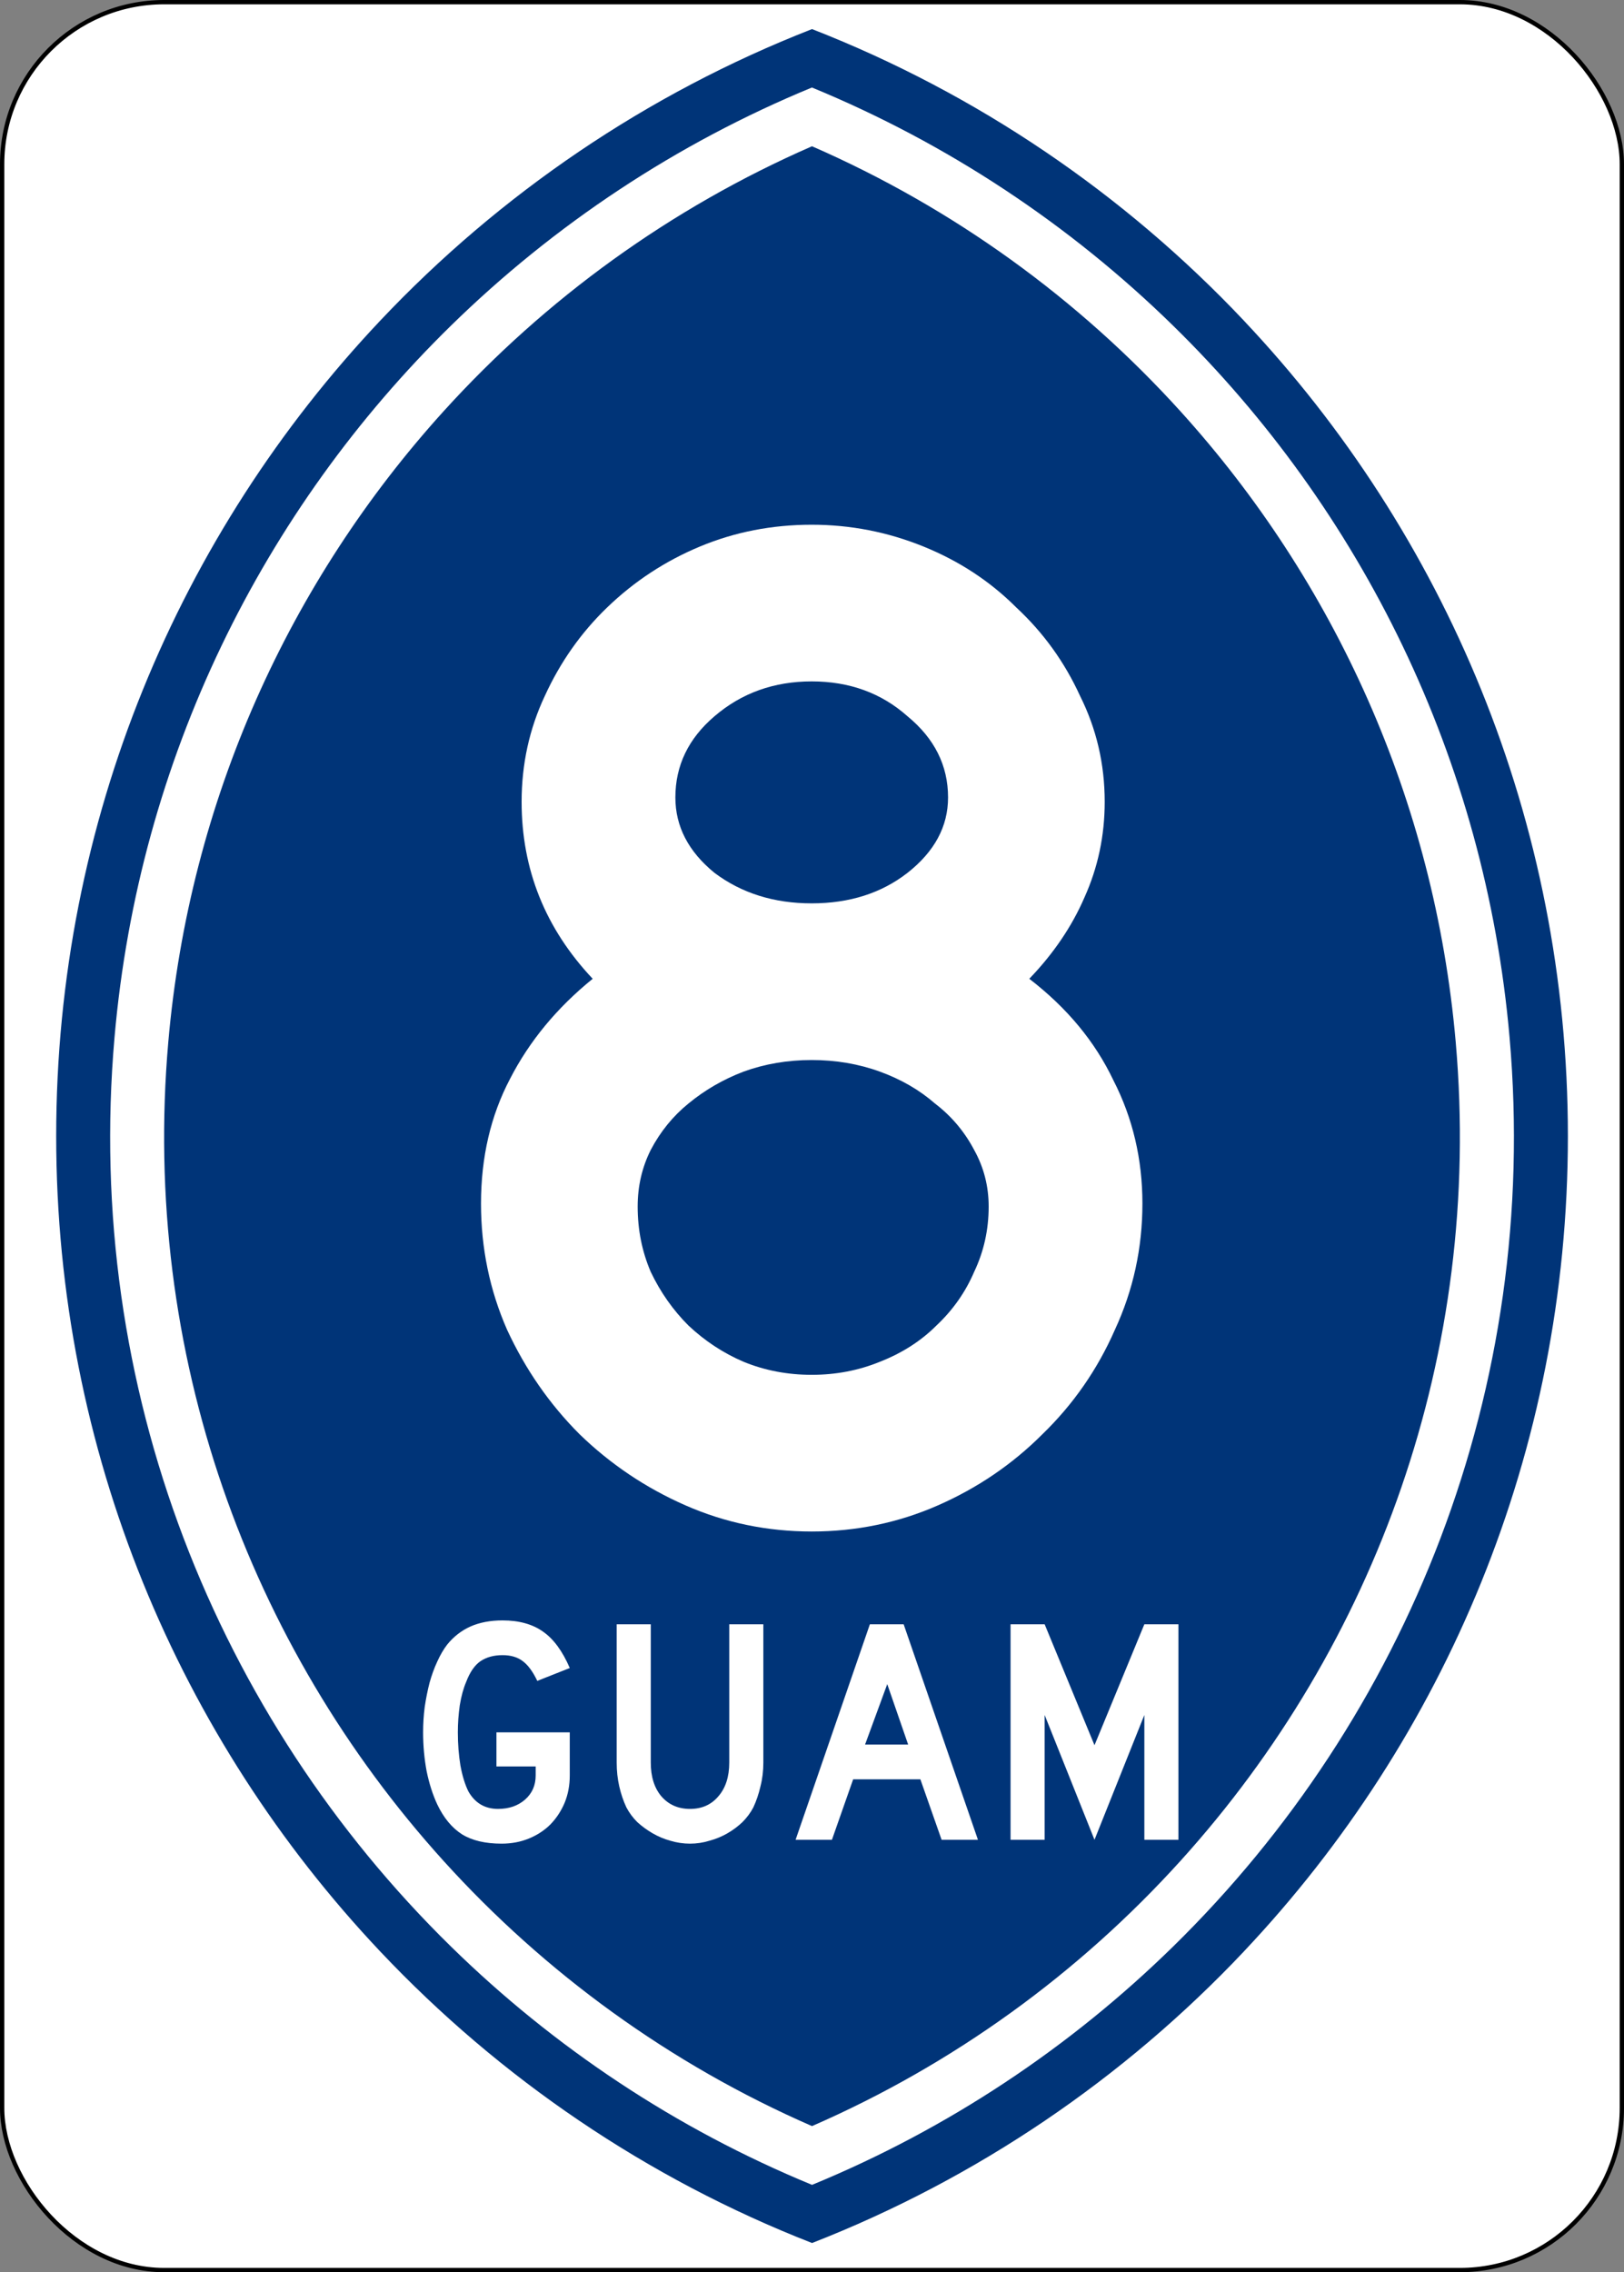
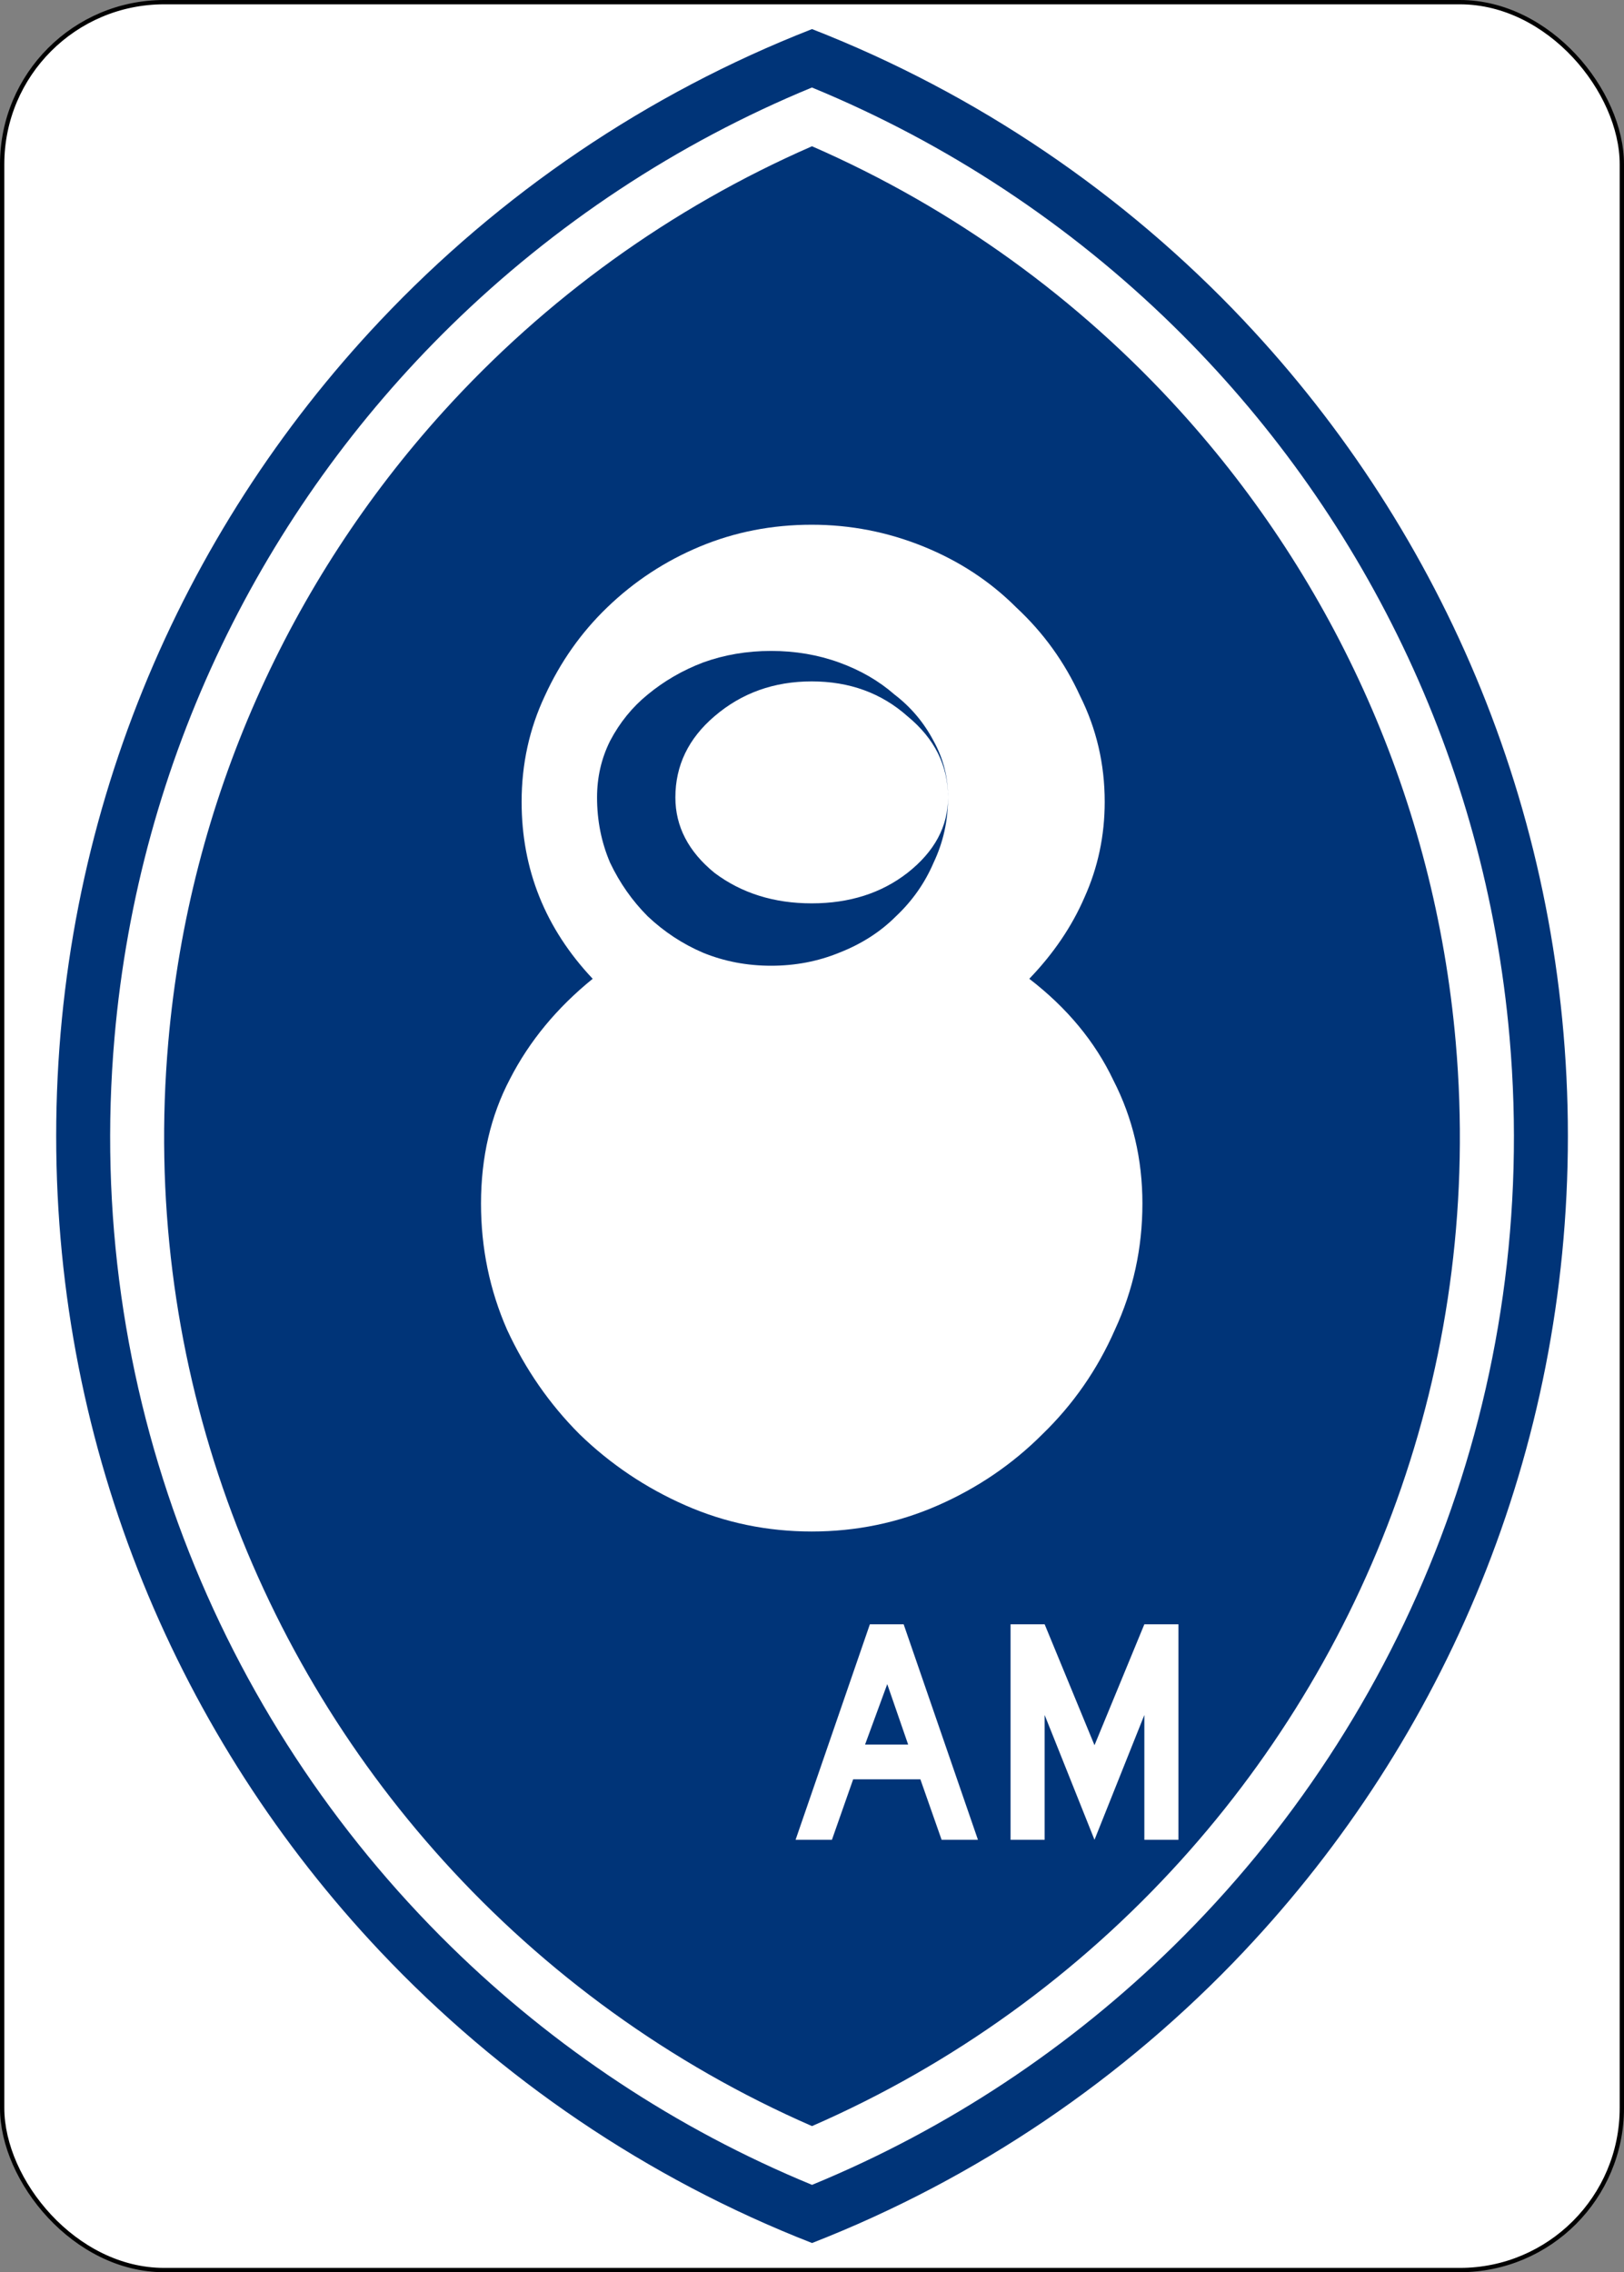
<svg xmlns="http://www.w3.org/2000/svg" version="1.1" width="376" height="526" id="svg4945">
  <rect width="100%" height="100%" fill="#808080" stroke="none" />
  <defs id="defs4947" />
  <g transform="translate(-127.224,-1620.193)" id="layer1">
    <rect width="375" height="525" rx="37.5" ry="37.5" x="127.724" y="1620.693" id="rect4953" style="fill:#ffffff;fill-opacity:1;fill-rule:nonzero;stroke:#000000;stroke-width:1;stroke-miterlimit:4;stroke-opacity:1;stroke-dasharray:none" />
    <path d="m 315.233,1626.926 c -38.24,14.935 -72.311,38.182 -100.005,67.521 -46.489,49.25 -74.995,115.662 -74.995,188.733 0,73.071 28.506,139.483 74.995,188.733 27.693,29.338 61.765,52.586 100.005,67.521 38.237,-14.934 72.313,-38.177 100.005,-67.512 l 0,-0.01 c 46.489,-49.25 74.995,-115.662 74.995,-188.733 0,-73.071 -28.506,-139.483 -74.995,-188.733 l 0,-0.01 c -27.692,-29.332 -61.768,-52.576 -100.005,-67.509 z" id="path5490" style="fill:#003478;fill-opacity:1;fill-rule:nonzero;stroke:none" />
    <path d="m 315.207,1640.45 c -31.393,12.939 -59.707,31.768 -83.568,55.121 -43.536,42.609 -72.26,100.276 -77.899,164.731 -7.125,81.436 23.734,157.436 77.899,210.504 23.785,23.303 52.064,42.187 83.594,55.165 31.533,-12.979 59.816,-31.868 83.602,-55.174 54.158,-53.065 85.015,-129.057 77.891,-210.486 -5.638,-64.448 -34.361,-122.115 -77.891,-164.722 -23.876,-23.37 -52.211,-42.198 -83.628,-55.139 z m 0.017,13.602 c 32.699,14.275 61.723,35.314 85.321,61.371 35.567,39.273 58.812,89.932 63.715,145.981 6.311,72.136 -18.683,139.789 -63.715,189.557 -23.51,25.982 -52.484,47.083 -85.321,61.406 -32.837,-14.324 -61.811,-35.424 -85.321,-61.406 -45.033,-49.768 -70.026,-117.422 -63.715,-189.557 4.904,-56.048 28.148,-106.708 63.715,-145.981 23.598,-26.057 52.622,-47.097 85.321,-61.371 z" id="path5541" style="fill:#ffffff;fill-opacity:1;fill-rule:nonzero;stroke:none" />
    <g transform="matrix(0.278,0,0,0.278,89.468,1549.667)" id="text5571" style="font-size:267.857px;font-style:normal;font-variant:normal;font-weight:normal;font-stretch:normal;text-align:center;line-height:125%;letter-spacing:0px;word-spacing:0px;writing-mode:lr-tb;text-anchor:middle;fill:#ffffff;fill-opacity:1;stroke:none;font-family:Roadgeek 2005 Series D;-inkscape-font-specification:Roadgeek 2005 Series D">
-       <path d="m 610.336,1732.122 c -1.4e-4,8.214 -1.429,15.804 -4.286,22.768 -2.857,6.786 -6.786,12.768 -11.786,17.947 -5,5 -10.982,8.928 -17.946,11.786 -6.964,2.857 -14.554,4.286 -22.768,4.286 -13.572,0 -24.554,-2.589 -32.946,-7.768 -8.393,-5.357 -15.268,-13.661 -20.625,-24.911 -3.75,-8.036 -6.696,-17.232 -8.839,-27.589 -1.964,-10.536 -2.946,-21.339 -2.946,-32.411 -1e-5,-7.143 0.446,-14.196 1.339,-21.161 1.071,-7.143 2.411,-13.839 4.018,-20.089 1.786,-6.428 3.929,-12.321 6.429,-17.678 2.5,-5.536 5.268,-10.268 8.304,-14.197 5.357,-6.607 11.786,-11.607 19.286,-15 7.679,-3.393 16.607,-5.089 26.786,-5.089 13.75,2e-4 25,3.125 33.75,9.375 8.75,6.072 16.161,16.161 22.232,30.268 l -27.054,10.714 c -3.75,-7.857 -7.857,-13.393 -12.321,-16.607 -4.286,-3.214 -9.822,-4.821 -16.607,-4.821 -7.322,2e-4 -13.482,1.697 -18.482,5.089 -4.821,3.393 -8.75,9.107 -11.786,17.143 -2.321,5.357 -4.107,11.875 -5.357,19.553 -1.071,7.5 -1.607,15 -1.607,22.5 -5e-5,9.643 0.714,18.839 2.143,27.589 1.607,8.75 3.839,15.982 6.696,21.696 5.536,9.643 13.75,14.464 24.643,14.464 9.107,10e-5 16.607,-2.589 22.5,-7.768 5.893,-5.179 8.839,-11.875 8.839,-20.089 l 0,-7.5 -32.679,0 0,-28.393 61.071,0 0,35.893 0,0" id="path5576" />
-       <path d="m 771.557,1721.407 c -1.5e-4,6.964 -0.804,13.572 -2.411,19.821 -1.429,6.25 -3.393,12.054 -5.893,17.411 -2.322,4.464 -5.357,8.572 -9.107,12.322 -3.75,3.571 -7.947,6.696 -12.589,9.375 -4.643,2.679 -9.643,4.732 -15,6.161 -5.179,1.607 -10.536,2.411 -16.071,2.411 -5.536,0 -10.982,-0.804 -16.339,-2.411 -5.179,-1.429 -10.089,-3.482 -14.732,-6.161 -4.643,-2.679 -8.929,-5.804 -12.857,-9.375 -3.75,-3.75 -6.786,-7.857 -9.107,-12.322 -2.5,-5.357 -4.464,-11.161 -5.893,-17.411 -1.429,-6.25 -2.143,-12.857 -2.143,-19.821 l 0,-115.179 28.393,0 0,115.179 c -5e-5,11.786 2.946,21.161 8.839,28.125 6.071,6.964 14.018,10.447 23.839,10.446 9.821,10e-5 17.678,-3.482 23.571,-10.446 6.071,-6.964 9.107,-16.339 9.107,-28.125 l 0,-115.179 28.393,0 0,115.179 0,0" id="path5578" />
      <path d="m 920.012,1785.693 -17.679,-50.357 -55.982,0 -17.679,50.357 -30.268,0 61.875,-179.464 28.125,0 61.875,179.464 -30.268,0 m -45.268,-129.643 -18.482,50.357 35.893,0 -17.411,-50.357" id="path5580" />
      <path d="m 1088.863,1785.693 0,-103.929 -41.518,103.929 -41.518,-103.929 0,103.929 -28.393,0 0,-179.464 28.393,0 41.518,100.714 41.518,-100.714 28.393,0 0,179.464 -28.393,0" id="path5582" />
    </g>
    <g id="text5584" style="font-size:335.821px;font-style:normal;font-variant:normal;font-weight:normal;font-stretch:normal;text-align:center;line-height:125%;letter-spacing:0px;word-spacing:0px;writing-mode:lr-tb;text-anchor:middle;fill:#ffffff;fill-opacity:1;stroke:none;font-family:Roadgeek 2005 Series D;-inkscape-font-specification:Roadgeek 2005 Series D">
-       <path d="m 391.723,1898.827 c -1.8e-4,10.299 -2.127,20.037 -6.381,29.216 -4.03,9.179 -9.627,17.239 -16.791,24.179 -6.94,6.94 -15,12.425 -24.179,16.455 -9.179,4.03 -18.918,6.045 -29.216,6.045 -10.299,0 -20.037,-2.015 -29.216,-6.045 -9.179,-4.03 -17.351,-9.515 -24.515,-16.455 -6.94,-6.94 -12.537,-15 -16.791,-24.179 -4.03,-9.179 -6.045,-18.918 -6.045,-29.216 -2e-5,-10.746 2.239,-20.373 6.716,-28.881 4.478,-8.731 10.858,-16.455 19.142,-23.172 -10.97,-11.642 -16.455,-25.298 -16.455,-40.97 -3e-5,-8.731 1.791,-16.903 5.373,-24.515 3.582,-7.836 8.395,-14.664 14.44,-20.485 6.269,-6.045 13.433,-10.746 21.493,-14.104 8.06,-3.358 16.679,-5.037 25.858,-5.037 8.955,2e-4 17.575,1.679 25.858,5.037 8.283,3.358 15.448,8.06 21.493,14.104 6.269,5.821 11.194,12.649 14.776,20.485 3.806,7.612 5.709,15.784 5.709,24.515 -1.6e-4,7.836 -1.567,15.224 -4.701,22.164 -2.911,6.717 -7.164,12.985 -12.761,18.806 8.731,6.716 15.224,14.552 19.478,23.508 4.477,8.731 6.716,18.246 6.716,28.545 m -45,-94.03 c -1.3e-4,-7.388 -3.134,-13.656 -9.403,-18.806 -6.045,-5.373 -13.433,-8.059 -22.164,-8.06 -8.731,2e-4 -16.231,2.687 -22.5,8.06 -6.045,5.149 -9.067,11.418 -9.067,18.806 -7e-5,6.717 3.022,12.537 9.067,17.463 6.269,4.702 13.769,7.052 22.5,7.052 8.731,2e-4 16.119,-2.351 22.164,-7.052 6.269,-4.925 9.403,-10.746 9.403,-17.463 m 9.403,94.701 c -1.4e-4,-4.701 -1.12,-9.067 -3.358,-13.097 -2.239,-4.254 -5.261,-7.836 -9.067,-10.746 -3.582,-3.134 -7.836,-5.597 -12.761,-7.388 -4.925,-1.791 -10.187,-2.686 -15.784,-2.687 -5.597,10e-5 -10.858,0.896 -15.784,2.687 -4.702,1.791 -8.955,4.254 -12.761,7.388 -3.582,2.91 -6.493,6.493 -8.731,10.746 -2.015,4.03 -3.022,8.396 -3.022,13.097 -5e-5,5.373 1.007,10.411 3.022,15.112 2.239,4.702 5.149,8.843 8.731,12.425 3.806,3.582 8.06,6.381 12.761,8.396 4.925,2.015 10.186,3.022 15.784,3.022 5.597,0 10.858,-1.007 15.784,-3.022 5.149,-2.015 9.515,-4.813 13.097,-8.396 3.806,-3.582 6.716,-7.724 8.731,-12.425 2.239,-4.701 3.358,-9.739 3.358,-15.112" id="path5803" />
+       <path d="m 391.723,1898.827 c -1.8e-4,10.299 -2.127,20.037 -6.381,29.216 -4.03,9.179 -9.627,17.239 -16.791,24.179 -6.94,6.94 -15,12.425 -24.179,16.455 -9.179,4.03 -18.918,6.045 -29.216,6.045 -10.299,0 -20.037,-2.015 -29.216,-6.045 -9.179,-4.03 -17.351,-9.515 -24.515,-16.455 -6.94,-6.94 -12.537,-15 -16.791,-24.179 -4.03,-9.179 -6.045,-18.918 -6.045,-29.216 -2e-5,-10.746 2.239,-20.373 6.716,-28.881 4.478,-8.731 10.858,-16.455 19.142,-23.172 -10.97,-11.642 -16.455,-25.298 -16.455,-40.97 -3e-5,-8.731 1.791,-16.903 5.373,-24.515 3.582,-7.836 8.395,-14.664 14.44,-20.485 6.269,-6.045 13.433,-10.746 21.493,-14.104 8.06,-3.358 16.679,-5.037 25.858,-5.037 8.955,2e-4 17.575,1.679 25.858,5.037 8.283,3.358 15.448,8.06 21.493,14.104 6.269,5.821 11.194,12.649 14.776,20.485 3.806,7.612 5.709,15.784 5.709,24.515 -1.6e-4,7.836 -1.567,15.224 -4.701,22.164 -2.911,6.717 -7.164,12.985 -12.761,18.806 8.731,6.716 15.224,14.552 19.478,23.508 4.477,8.731 6.716,18.246 6.716,28.545 m -45,-94.03 c -1.3e-4,-7.388 -3.134,-13.656 -9.403,-18.806 -6.045,-5.373 -13.433,-8.059 -22.164,-8.06 -8.731,2e-4 -16.231,2.687 -22.5,8.06 -6.045,5.149 -9.067,11.418 -9.067,18.806 -7e-5,6.717 3.022,12.537 9.067,17.463 6.269,4.702 13.769,7.052 22.5,7.052 8.731,2e-4 16.119,-2.351 22.164,-7.052 6.269,-4.925 9.403,-10.746 9.403,-17.463 c -1.4e-4,-4.701 -1.12,-9.067 -3.358,-13.097 -2.239,-4.254 -5.261,-7.836 -9.067,-10.746 -3.582,-3.134 -7.836,-5.597 -12.761,-7.388 -4.925,-1.791 -10.187,-2.686 -15.784,-2.687 -5.597,10e-5 -10.858,0.896 -15.784,2.687 -4.702,1.791 -8.955,4.254 -12.761,7.388 -3.582,2.91 -6.493,6.493 -8.731,10.746 -2.015,4.03 -3.022,8.396 -3.022,13.097 -5e-5,5.373 1.007,10.411 3.022,15.112 2.239,4.702 5.149,8.843 8.731,12.425 3.806,3.582 8.06,6.381 12.761,8.396 4.925,2.015 10.186,3.022 15.784,3.022 5.597,0 10.858,-1.007 15.784,-3.022 5.149,-2.015 9.515,-4.813 13.097,-8.396 3.806,-3.582 6.716,-7.724 8.731,-12.425 2.239,-4.701 3.358,-9.739 3.358,-15.112" id="path5803" />
    </g>
  </g>
</svg>